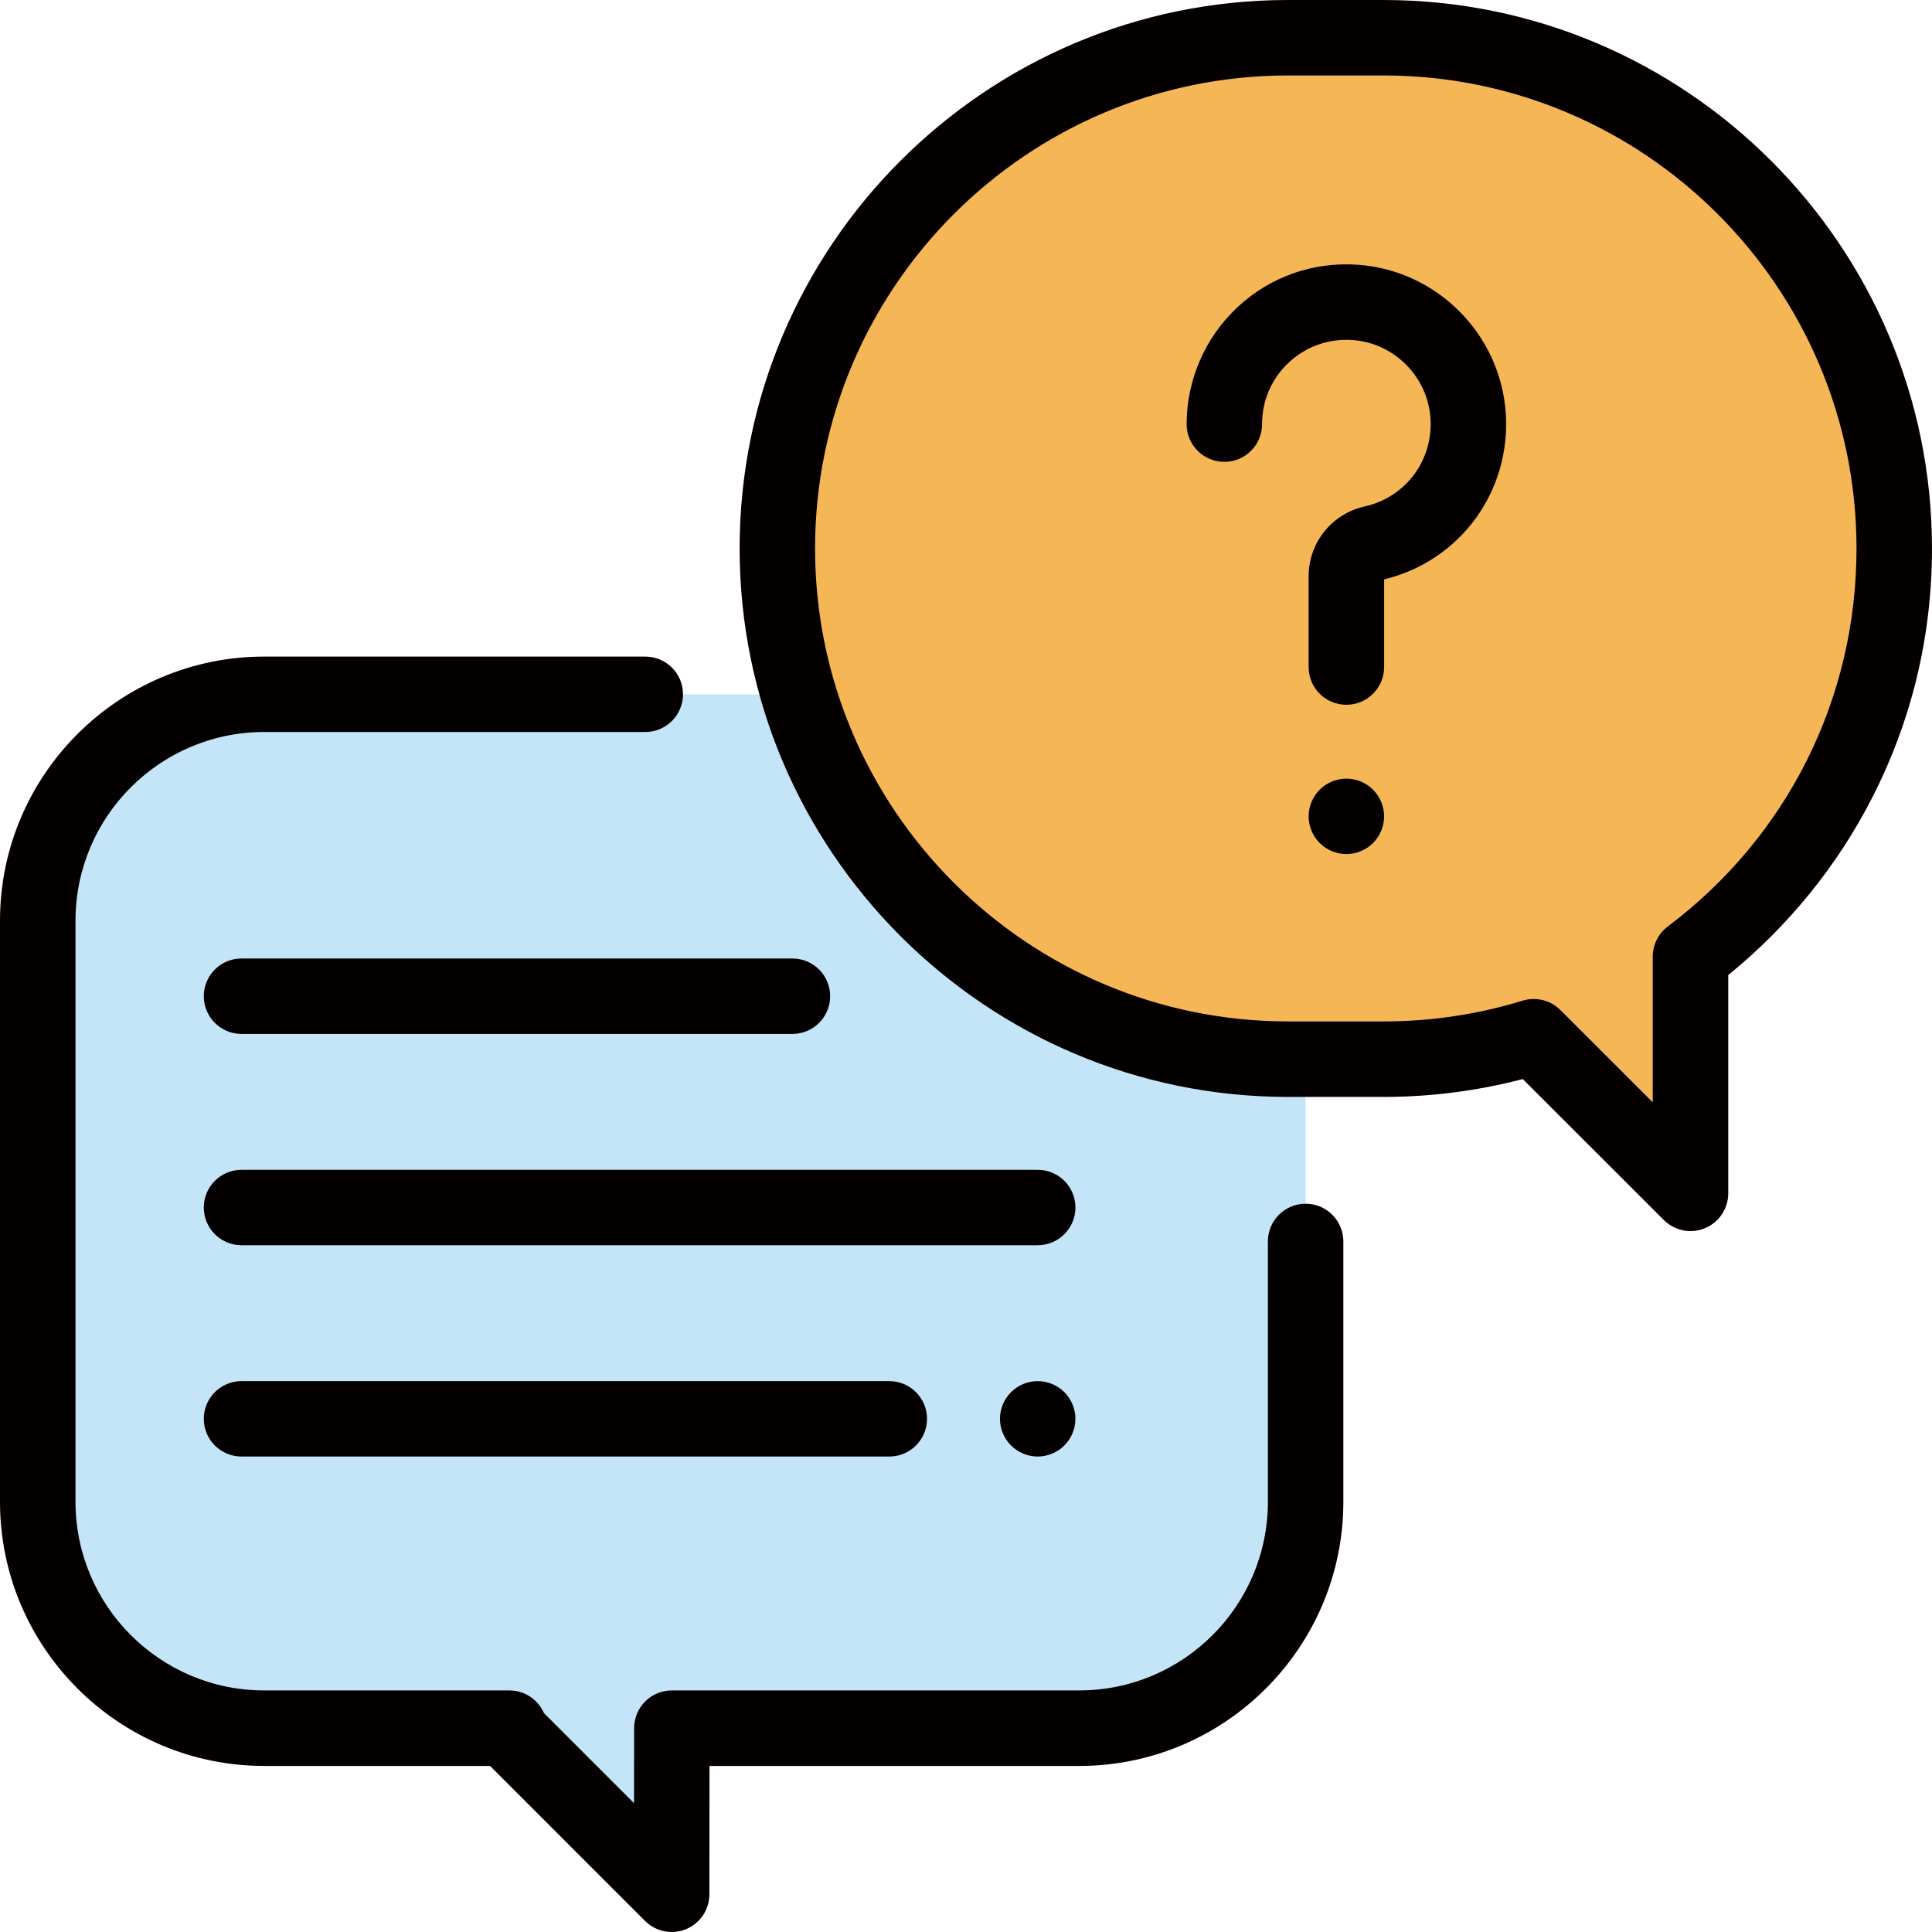
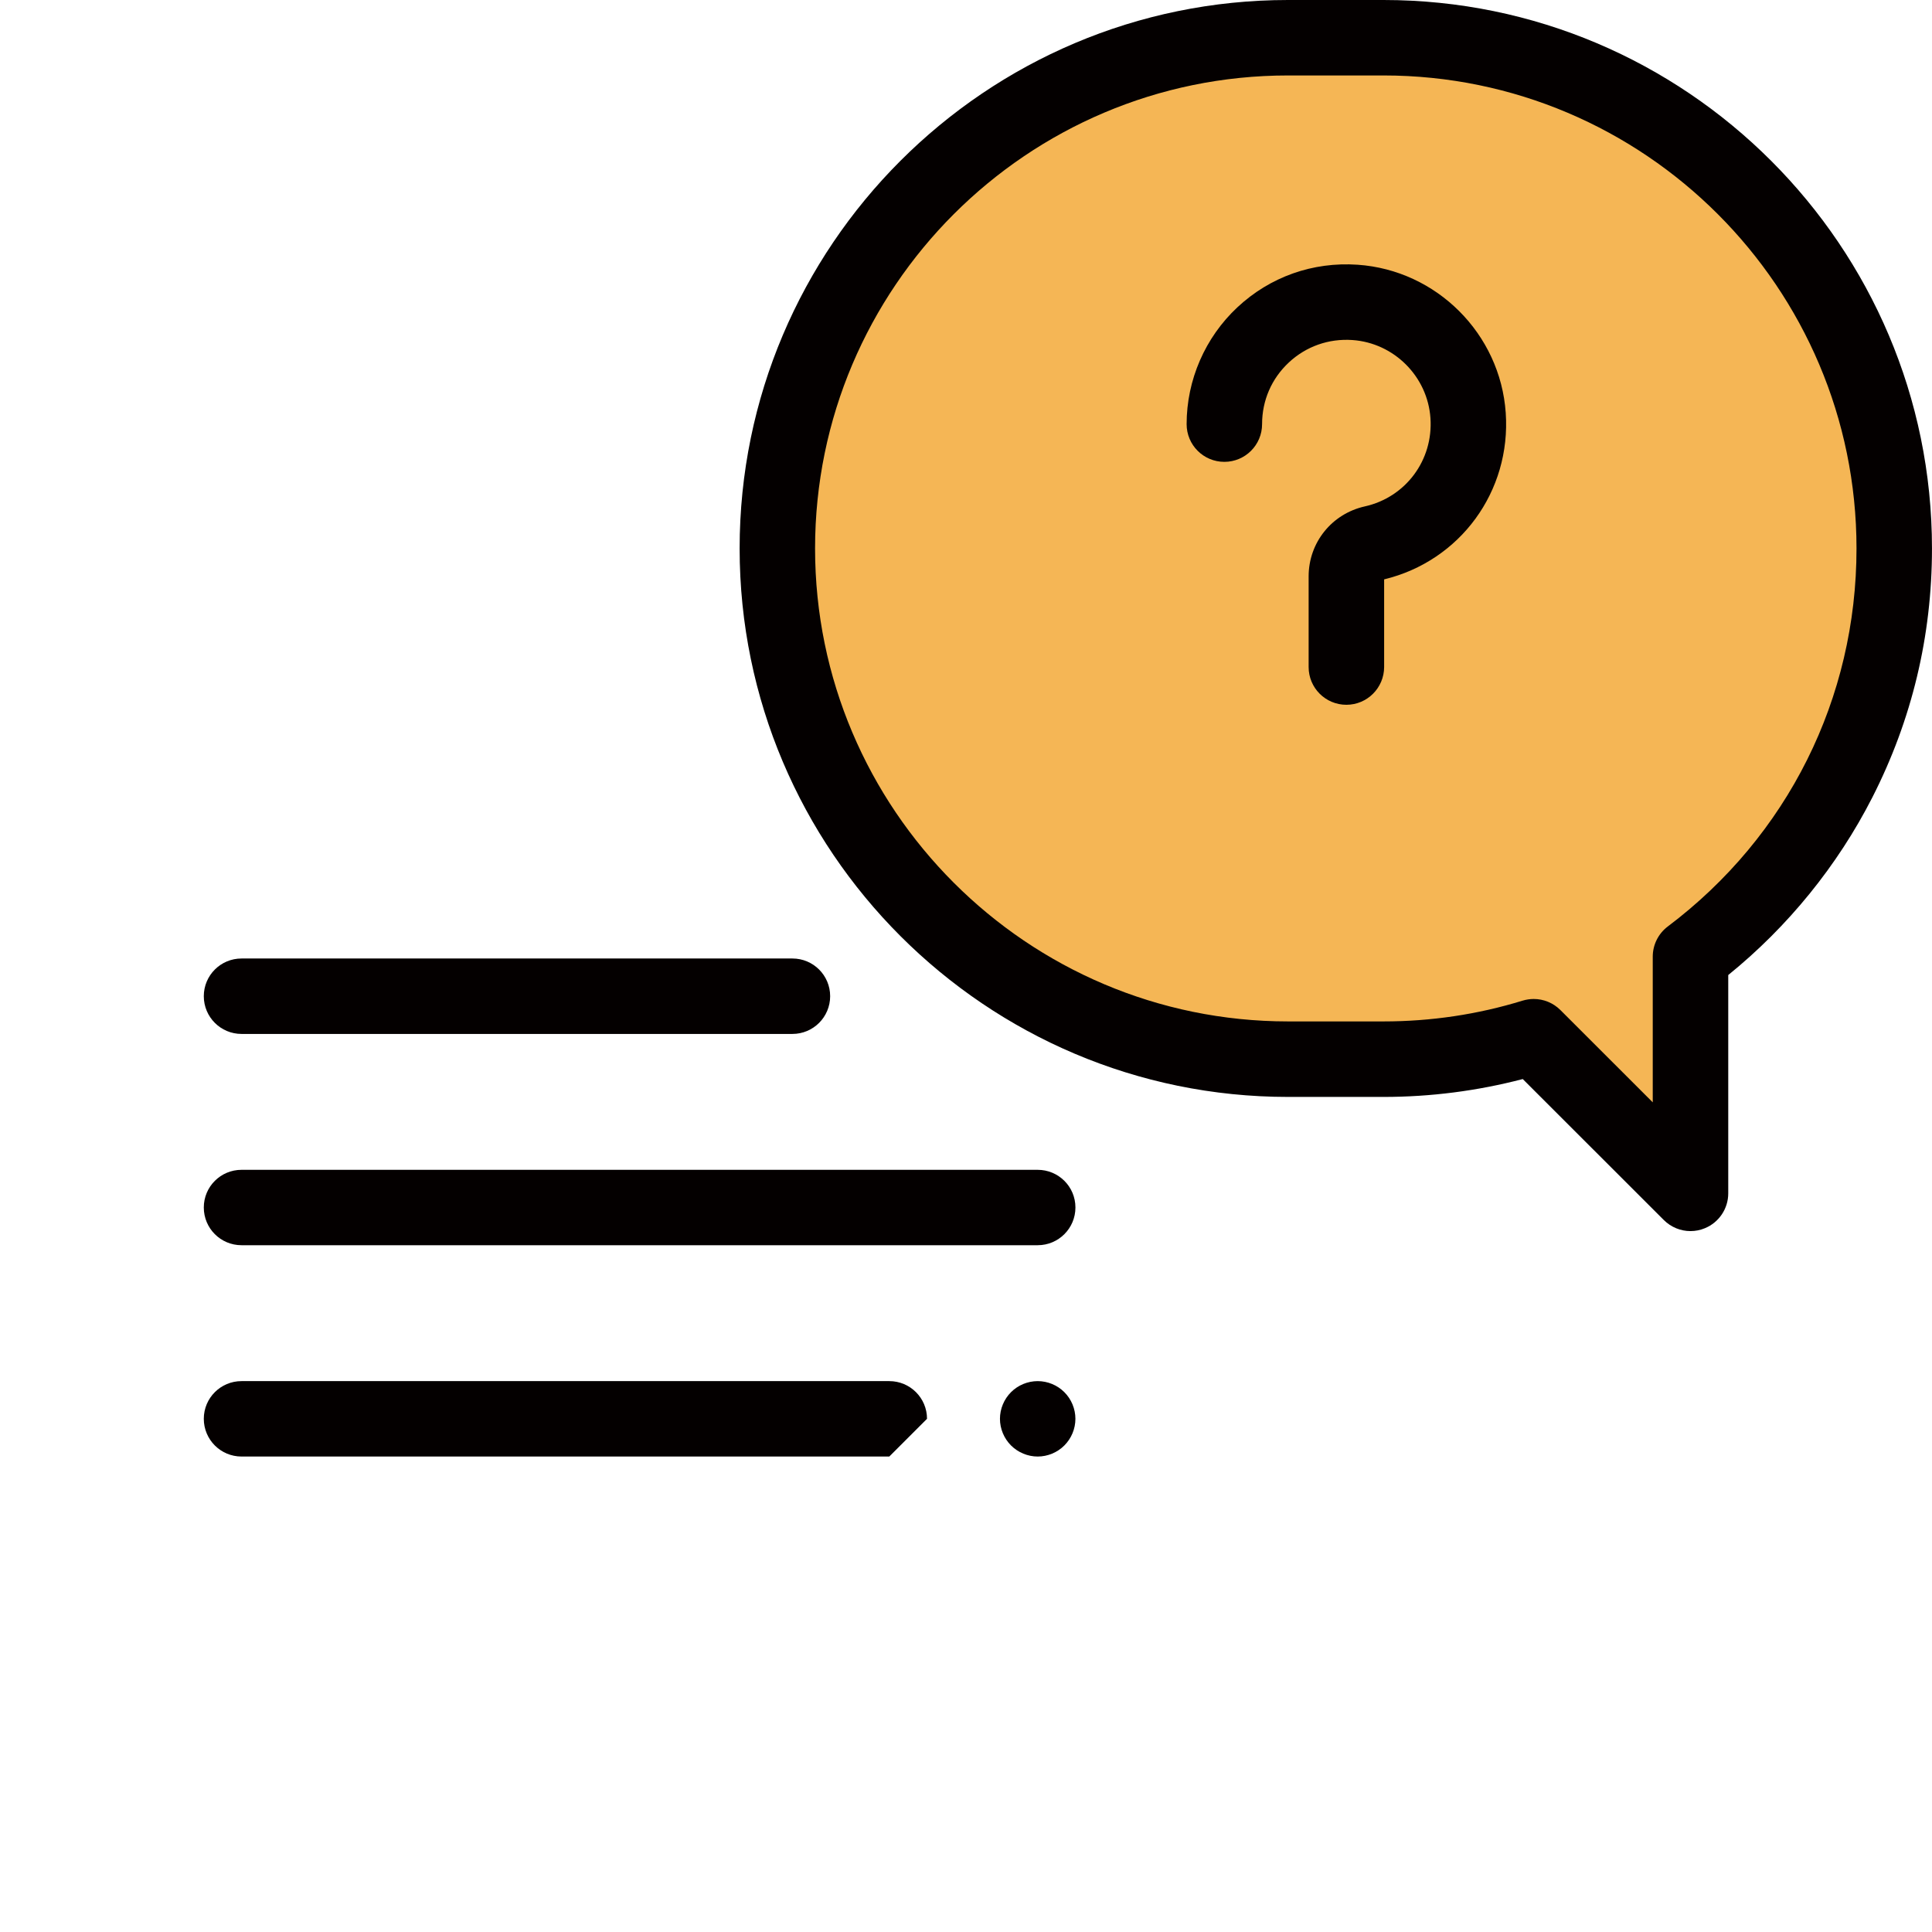
<svg xmlns="http://www.w3.org/2000/svg" version="1.1" id="图层_1" x="0px" y="0px" width="89.102px" height="89.102px" viewBox="0 0 89.102 89.102" enable-background="new 0 0 89.102 89.102" xml:space="preserve">
  <g>
-     <path fill="#C4E5F8" d="M49.772,32.021h-37.59c-5.767,0-10.44,4.675-10.44,10.441v26.8c0,5.768,4.675,10.443,10.44,10.443h11.31   l-0.158,0.012l7.645,7.645l0.006-7.655h18.789c5.768,0,10.44-4.677,10.44-10.443v-26.8C60.213,36.695,55.539,32.021,49.772,32.021" />
-     <path fill="#040000" d="M30.978,89.102c-0.452,0-0.896-0.178-1.229-0.51L22.6,81.443H12.183C5.466,81.443,0,75.979,0,69.262v-26.8   c0-6.716,5.466-12.181,12.183-12.181H29.76c0.961,0,1.739,0.777,1.739,1.738s-0.778,1.74-1.739,1.74H12.183   c-4.798,0-8.701,3.903-8.701,8.701v26.8c0,4.799,3.903,8.701,8.701,8.701h11.31c0.712,0,1.326,0.43,1.595,1.047l4.154,4.154   l0.003-3.461c0-0.961,0.778-1.74,1.739-1.74h18.789c4.798,0,8.701-3.902,8.701-8.701V57.254c0-0.961,0.778-1.74,1.74-1.74   c0.961,0,1.74,0.779,1.74,1.74v12.008c0,6.717-5.466,12.182-12.183,12.182h-17.05l-0.004,5.918c0,0.705-0.426,1.341-1.075,1.607   C31.428,89.059,31.202,89.102,30.978,89.102" />
    <path fill="#F5B655" d="M63.808,1.74h-4.404c-13.008,0-23.553,10.546-23.553,23.555c0,13.008,10.545,23.553,23.553,23.553h4.404   c2.411,0,4.737-0.363,6.928-1.035l7.229,7.226V44.119c5.707-4.299,9.396-11.132,9.396-18.824   C87.361,12.286,76.816,1.74,63.808,1.74" />
    <path fill="#040000" d="M77.963,56.777c-0.452,0-0.896-0.178-1.229-0.51l-6.506-6.502c-2.088,0.545-4.243,0.824-6.42,0.824h-4.404   c-13.945,0-25.293-11.349-25.293-25.295C34.11,11.347,45.457,0,59.403,0h4.404c13.947,0,25.294,11.347,25.294,25.295   c0,4.039-0.926,7.899-2.749,11.477c-1.604,3.148-3.894,5.966-6.647,8.196v10.069c0,0.703-0.425,1.338-1.074,1.606   C78.415,56.734,78.188,56.777,77.963,56.777 M70.734,46.072c0.455,0,0.898,0.179,1.229,0.509l4.26,4.258v-6.719   c0-0.546,0.257-1.063,0.693-1.391c5.53-4.166,8.704-10.521,8.704-17.435c0-12.028-9.785-21.814-21.813-21.814h-4.404   c-12.026,0-21.813,9.786-21.813,21.814c0,12.026,9.786,21.813,21.813,21.813h4.404c2.188,0,4.345-0.321,6.416-0.959   C70.392,46.098,70.564,46.072,70.734,46.072" />
    <path fill="#040000" d="M62.093,32.504c-0.961,0-1.74-0.779-1.74-1.74v-4.182c0-1.559,1.067-2.887,2.594-3.228   c1.886-0.422,3.158-2.136,3.024-4.072c-0.133-1.92-1.68-3.467-3.599-3.6c-1.096-0.075-2.136,0.293-2.932,1.035   c-0.797,0.743-1.234,1.753-1.234,2.844c0,0.961-0.779,1.739-1.74,1.739s-1.74-0.778-1.74-1.739c0-2.036,0.853-3.998,2.341-5.388   c1.509-1.409,3.479-2.105,5.545-1.964c3.645,0.251,6.58,3.188,6.831,6.831c0.25,3.624-2.103,6.832-5.608,7.68v4.042   C63.833,31.725,63.054,32.504,62.093,32.504" />
-     <path fill="#040000" d="M62.093,39.388c-0.457,0-0.906-0.185-1.23-0.509c-0.323-0.323-0.51-0.771-0.51-1.231   c0-0.458,0.187-0.905,0.51-1.229c0.324-0.324,0.773-0.509,1.23-0.509c0.458,0,0.907,0.185,1.229,0.509   c0.324,0.324,0.512,0.771,0.512,1.229c0,0.46-0.187,0.906-0.512,1.231C63,39.203,62.551,39.388,62.093,39.388" />
    <path fill="#040000" d="M47.857,57.428H11.139c-0.961,0-1.74-0.777-1.74-1.74c0-0.961,0.779-1.737,1.74-1.737h36.719   c0.961,0,1.74,0.776,1.74,1.737C49.598,56.65,48.819,57.428,47.857,57.428" />
    <path fill="#040000" d="M47.857,67.174c-0.457,0-0.905-0.187-1.229-0.51c-0.324-0.324-0.511-0.773-0.511-1.23   s0.187-0.906,0.511-1.229c0.323-0.324,0.771-0.509,1.229-0.509c0.458,0,0.907,0.185,1.229,0.509   c0.325,0.323,0.511,0.772,0.511,1.229c0,0.459-0.186,0.906-0.511,1.23C48.765,66.988,48.315,67.174,47.857,67.174" />
-     <path fill="#040000" d="M41.013,67.174H11.139c-0.961,0-1.74-0.779-1.74-1.74s0.779-1.738,1.74-1.738h29.874   c0.961,0,1.74,0.777,1.74,1.738S41.975,67.174,41.013,67.174" />
+     <path fill="#040000" d="M41.013,67.174H11.139c-0.961,0-1.74-0.779-1.74-1.74s0.779-1.738,1.74-1.738h29.874   c0.961,0,1.74,0.777,1.74,1.738" />
    <path fill="#040000" d="M36.546,47.684H11.139c-0.961,0-1.74-0.779-1.74-1.74c0-0.962,0.779-1.739,1.74-1.739h25.407   c0.961,0,1.74,0.777,1.74,1.739C38.286,46.904,37.508,47.684,36.546,47.684" />
  </g>
</svg>